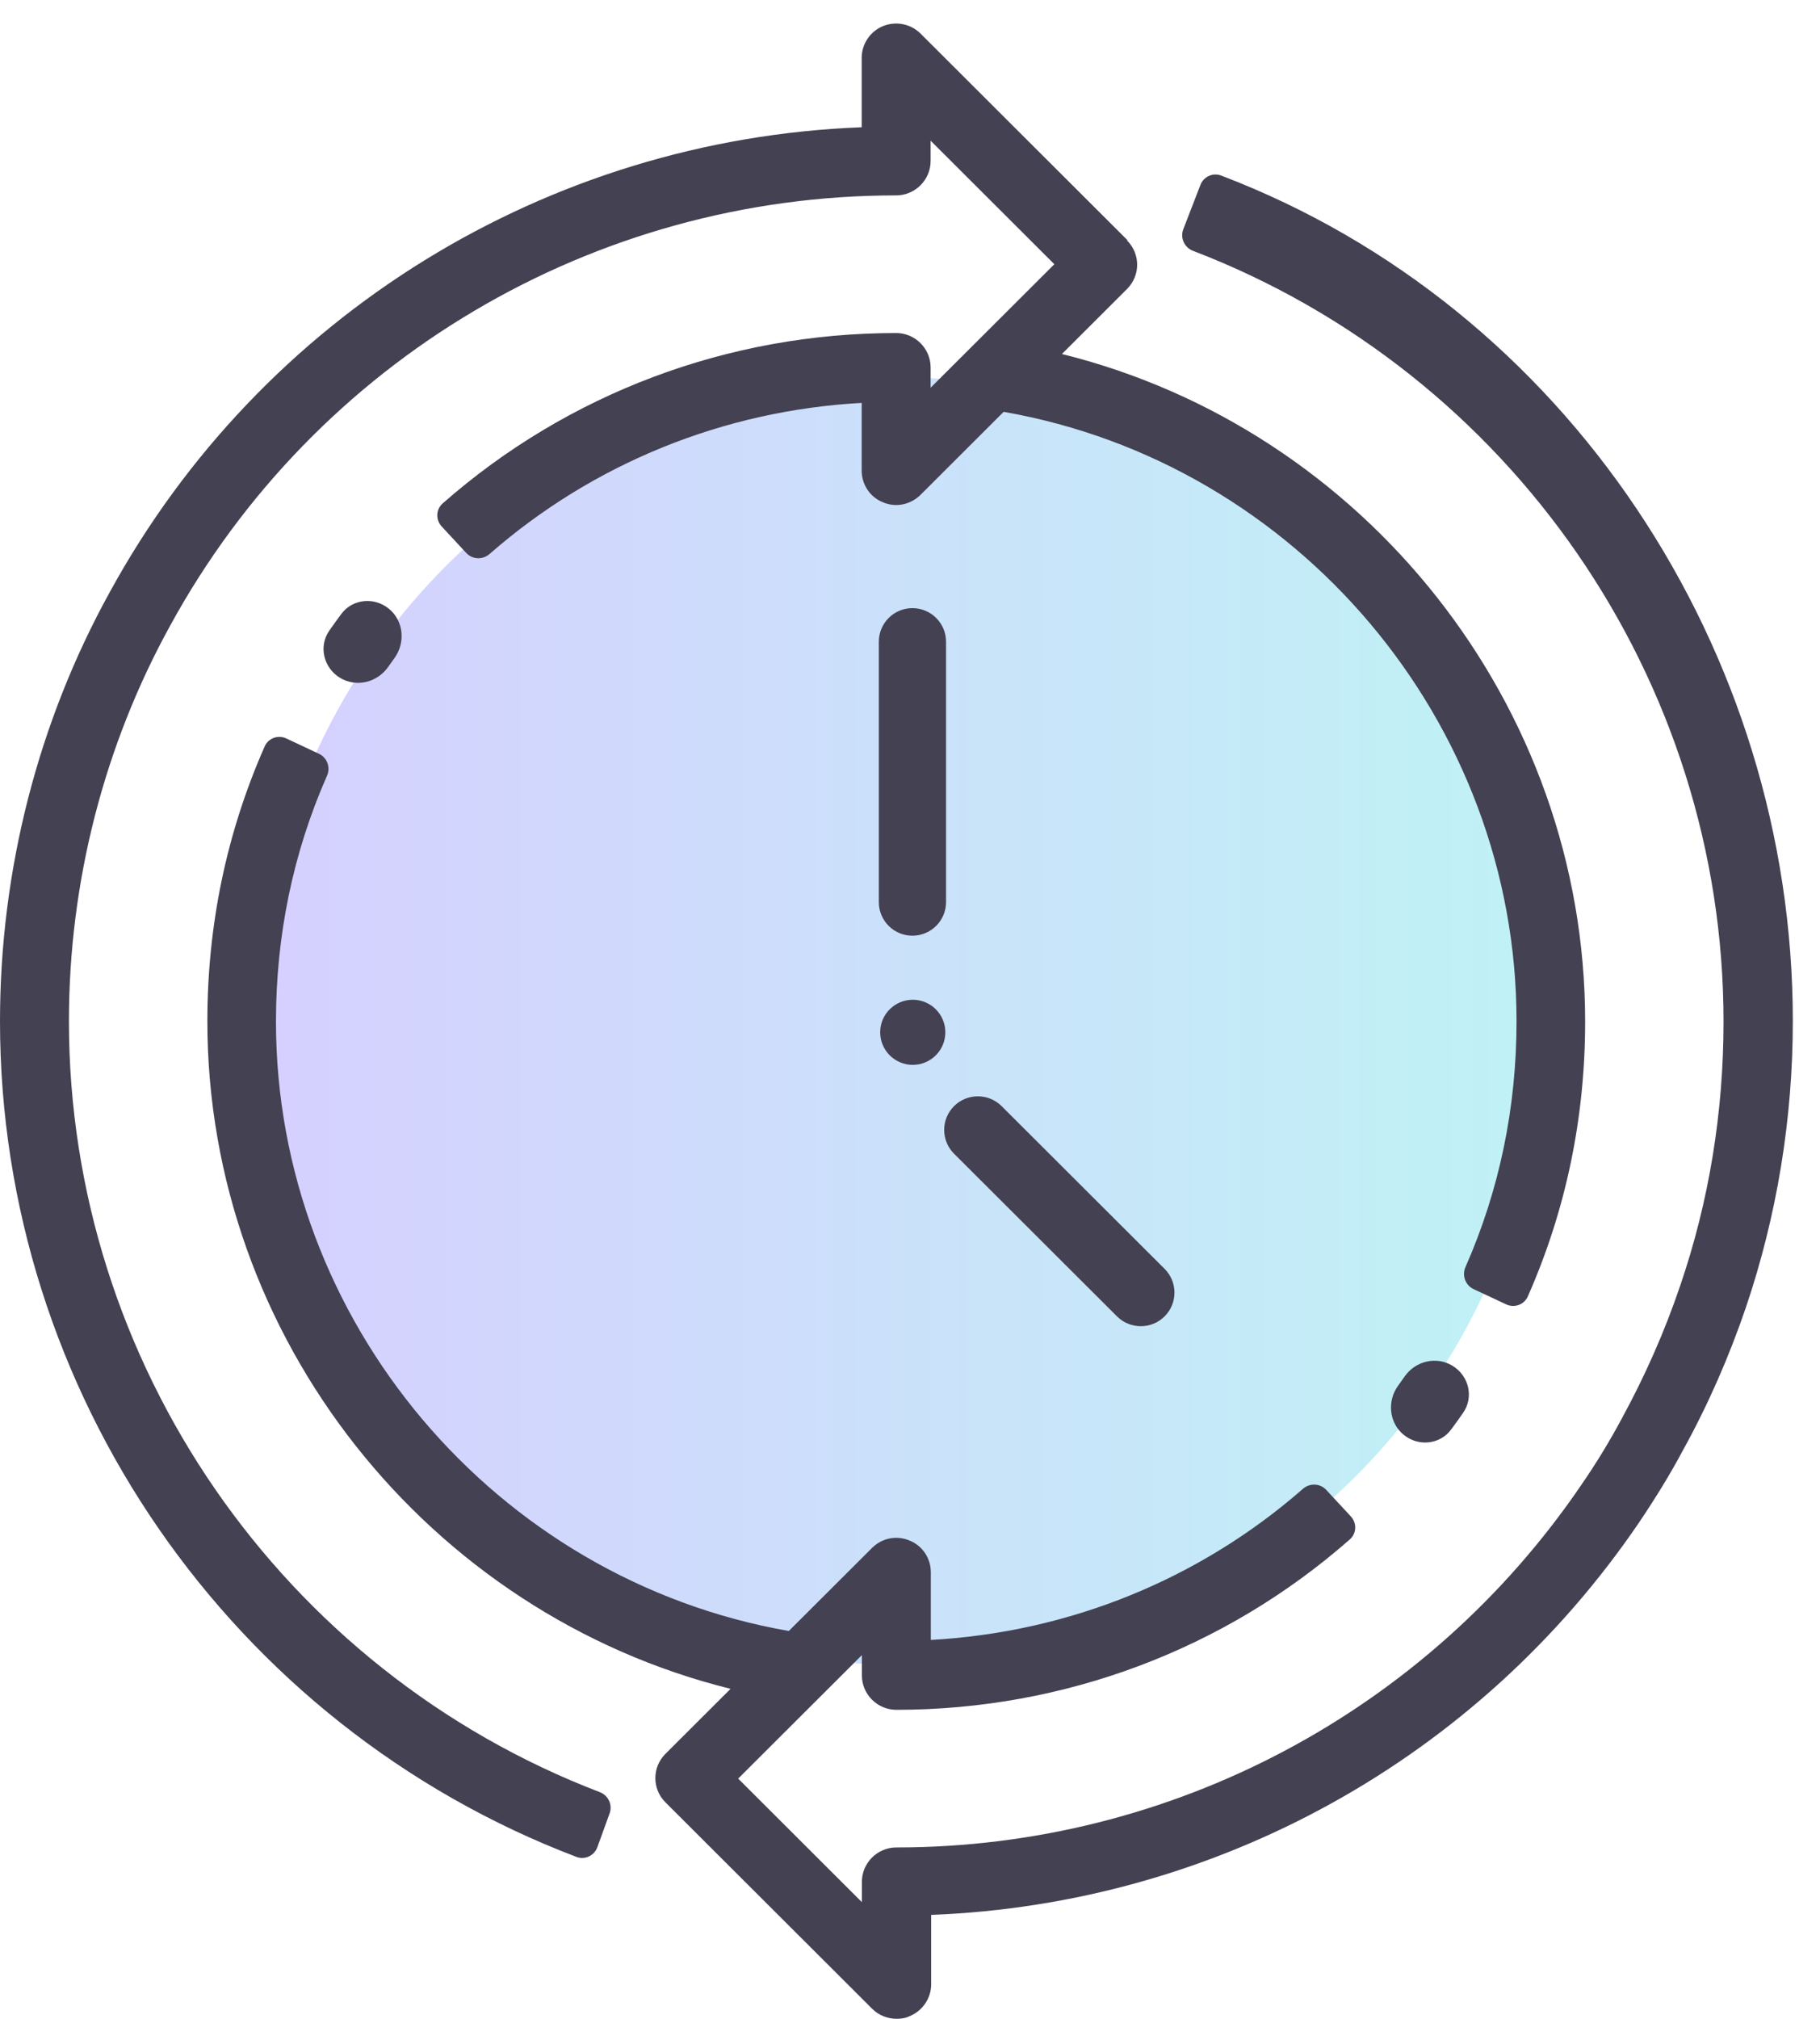
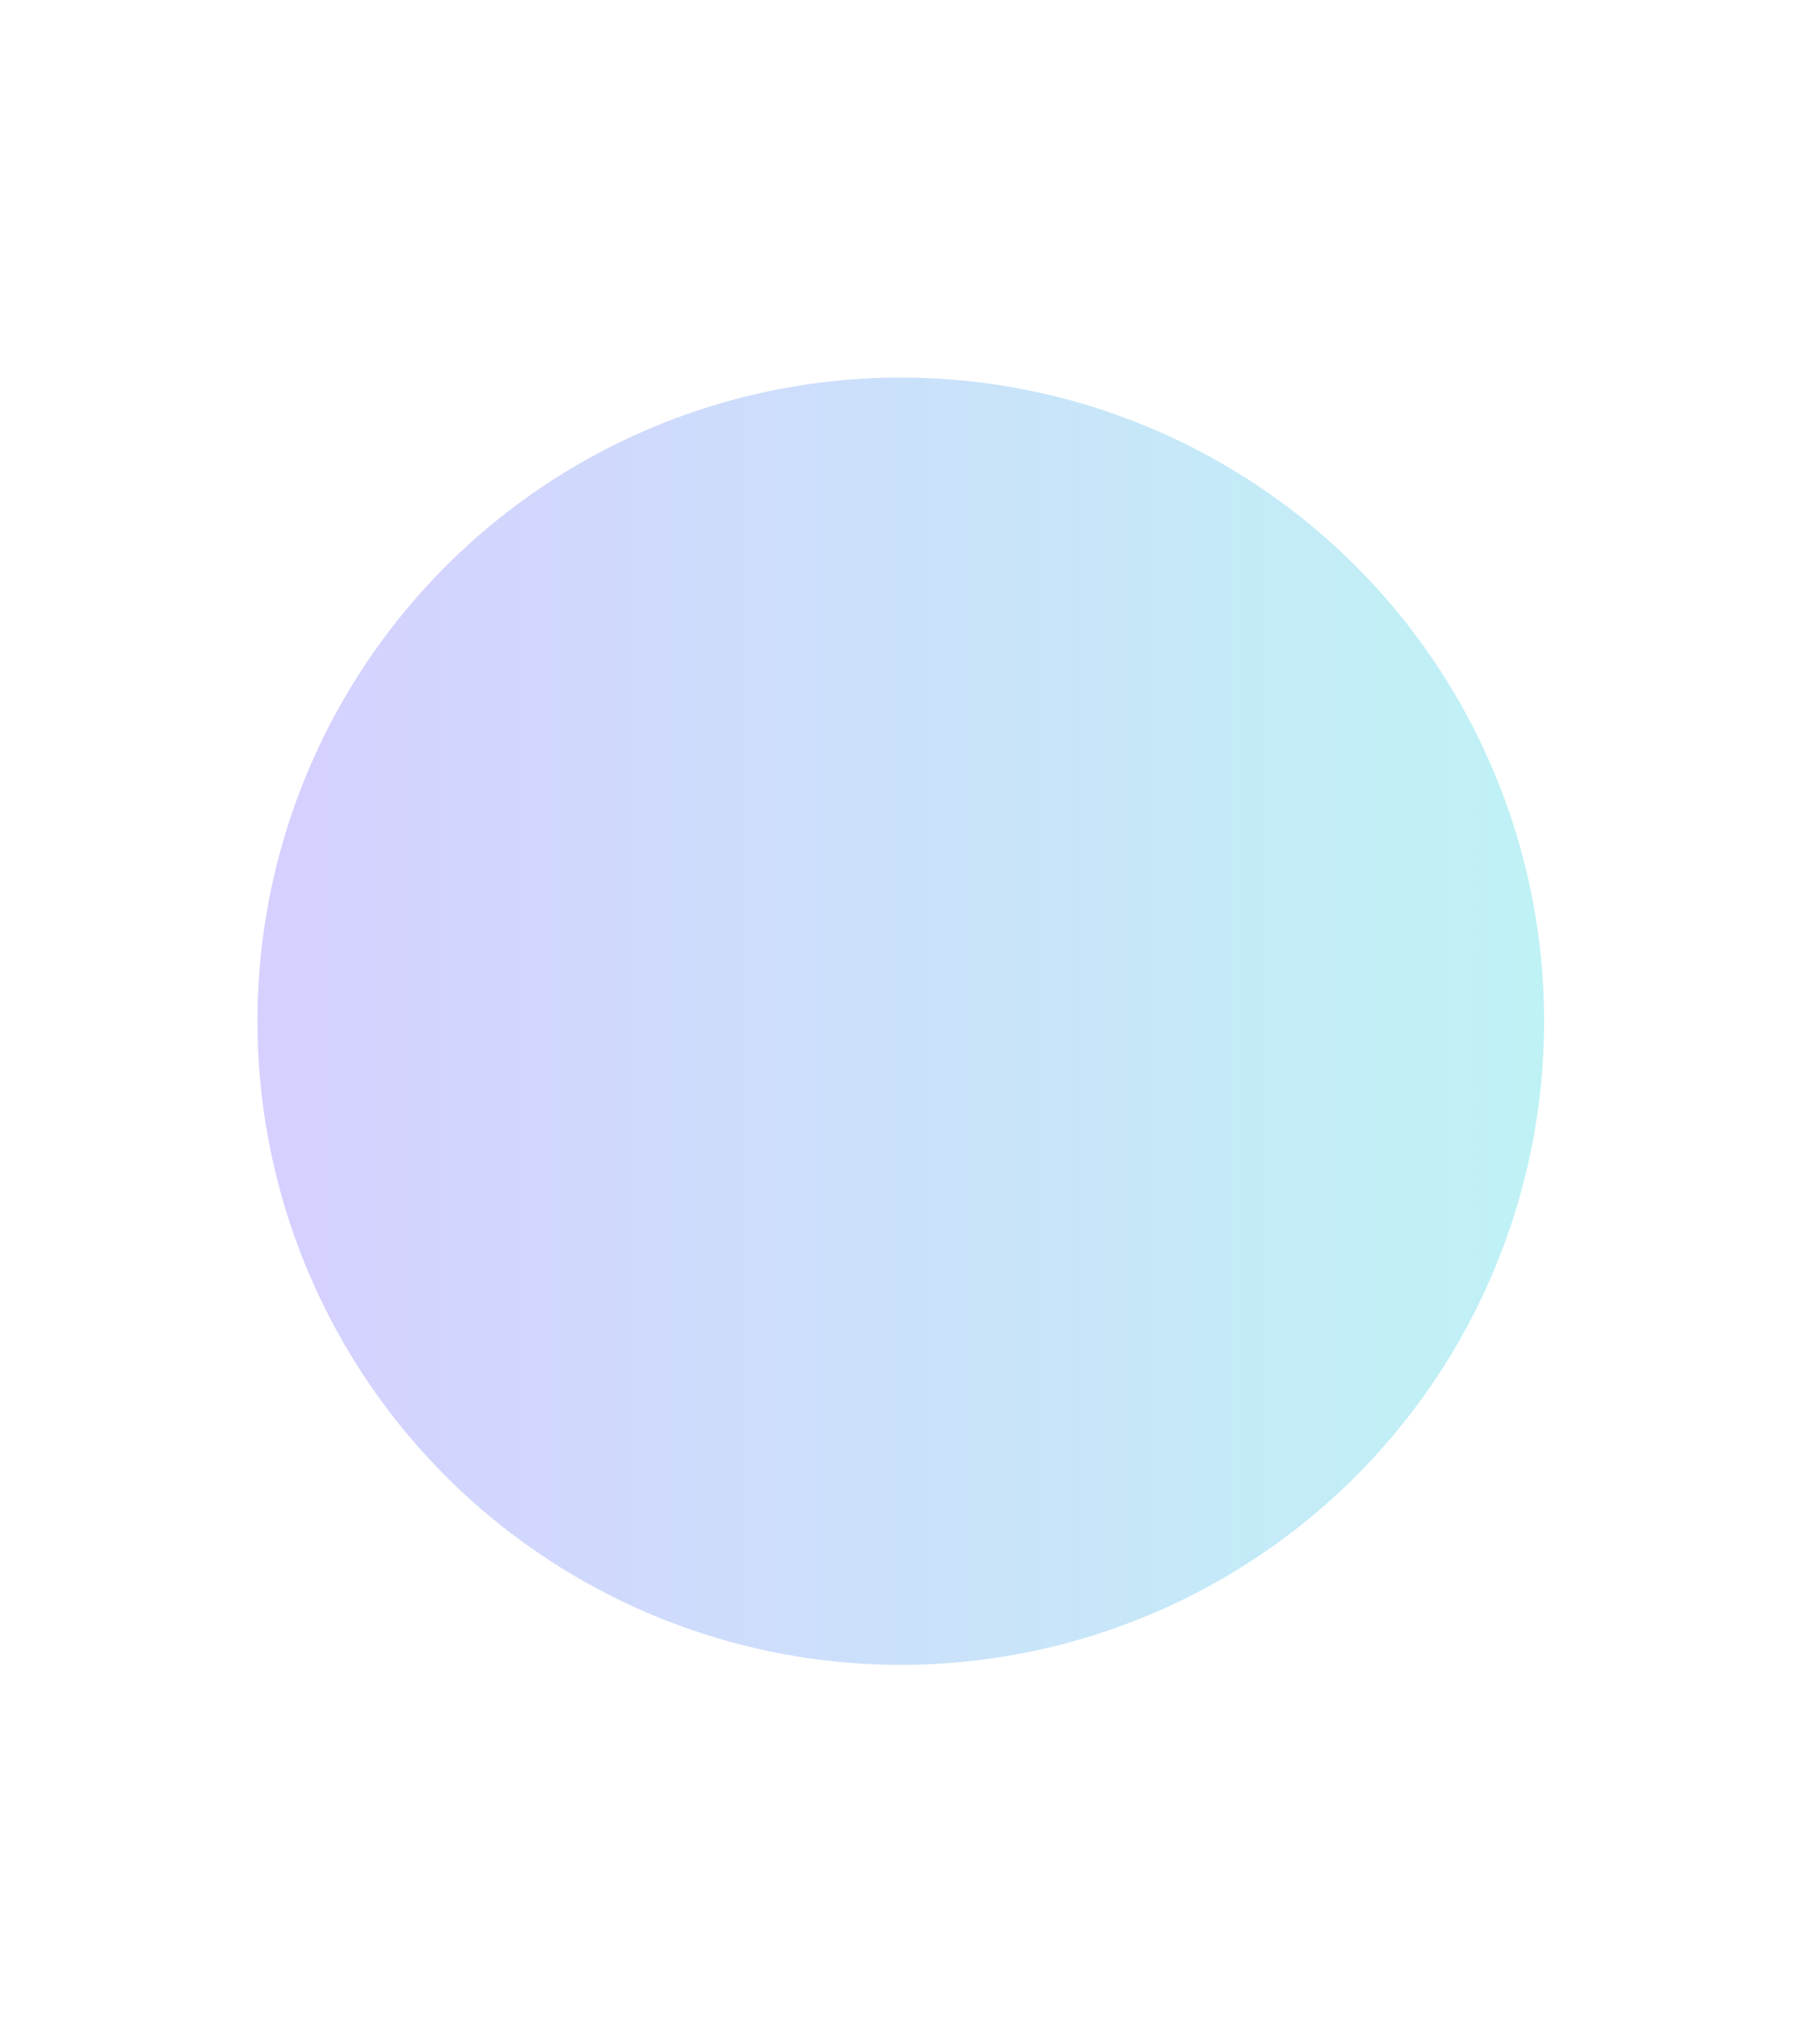
<svg xmlns="http://www.w3.org/2000/svg" width="46" height="51" viewBox="0 0 46 51" fill="none">
  <circle cx="22.767" cy="25.798" r="16.26" fill="url(#paint0_linear_9741_4772)" fill-opacity="0.25" />
-   <path fill-rule="evenodd" clip-rule="evenodd" d="M28.495 6.066L23.268 0.85C23.015 0.598 22.641 0.529 22.319 0.659C21.996 0.79 21.779 1.111 21.779 1.459V3.215C13.834 3.519 6.612 7.952 2.779 14.95C0.958 18.245 0 22 0 25.799C0 35.154 5.838 43.588 14.57 46.91C14.783 46.991 15.02 46.879 15.098 46.665L15.408 45.809C15.486 45.593 15.374 45.356 15.16 45.274C7.117 42.196 1.742 34.423 1.742 25.799C1.742 22.287 2.631 18.827 4.312 15.785C7.98 9.091 15.01 4.936 22.65 4.936C23.129 4.936 23.521 4.545 23.521 4.067V3.554L26.648 6.675L23.521 9.795V9.282C23.521 8.804 23.129 8.413 22.65 8.413C18.407 8.413 14.352 9.937 11.189 12.717C11.017 12.868 11.007 13.131 11.163 13.299L11.784 13.969C11.94 14.137 12.201 14.146 12.373 13.996C14.992 11.705 18.292 10.37 21.779 10.178V11.89C21.779 12.238 21.988 12.56 22.319 12.69C22.641 12.829 23.015 12.751 23.268 12.499L25.367 10.404C32.781 11.699 38.33 18.236 38.33 25.799C38.33 27.971 37.9 30.058 37.039 32.01C36.947 32.22 37.035 32.467 37.243 32.565L38.069 32.952C38.276 33.049 38.523 32.96 38.615 32.751C39.581 30.564 40.064 28.233 40.064 25.808C40.064 17.81 34.48 10.838 26.84 8.943L28.486 7.3C28.826 6.961 28.826 6.414 28.486 6.075L28.495 6.066ZM30.152 6.336C29.935 6.253 29.824 6.01 29.907 5.793L30.34 4.672C30.421 4.462 30.655 4.355 30.865 4.435C39.598 7.761 45.313 16.433 45.313 25.791C45.313 28.268 44.913 30.702 44.129 33.023C43.702 34.275 43.17 35.492 42.535 36.639C42.221 37.23 41.846 37.839 41.437 38.447C37.369 44.437 30.731 48.097 23.535 48.375V50.131C23.535 50.478 23.317 50.8 22.995 50.931C22.89 50.983 22.777 51 22.664 51C22.437 51 22.211 50.913 22.045 50.748L16.819 45.532C16.479 45.193 16.479 44.646 16.819 44.306L18.465 42.664C10.825 40.769 5.241 33.797 5.241 25.799C5.241 23.375 5.724 21.043 6.69 18.856C6.782 18.647 7.029 18.558 7.236 18.655L8.062 19.043C8.269 19.14 8.358 19.387 8.265 19.597C7.405 21.549 6.975 23.637 6.975 25.808C6.975 33.371 12.524 39.908 19.937 41.203L22.037 39.108C22.289 38.856 22.655 38.778 22.986 38.917C23.317 39.047 23.526 39.369 23.526 39.717V41.429C27.012 41.237 30.313 39.902 32.932 37.611C33.104 37.461 33.365 37.47 33.52 37.638L34.142 38.308C34.298 38.476 34.288 38.739 34.116 38.89C30.952 41.67 26.898 43.194 22.655 43.194C22.176 43.194 21.784 42.803 21.784 42.325V41.812L18.657 44.932L21.784 48.053V47.54C21.784 47.062 22.176 46.671 22.655 46.671C29.598 46.671 36.079 43.237 39.982 37.491C40.365 36.935 40.705 36.37 40.993 35.831C41.576 34.762 42.073 33.64 42.465 32.484C43.197 30.346 43.562 28.094 43.562 25.808C43.562 17.187 38.191 9.416 30.152 6.336ZM22.212 22.789V16.213C22.212 15.743 22.592 15.363 23.061 15.363C23.53 15.363 23.911 15.743 23.911 16.213V22.789C23.911 23.258 23.53 23.638 23.061 23.638C22.592 23.638 22.212 23.258 22.212 22.789ZM25.316 27.944L29.435 32.054C29.767 32.386 29.767 32.923 29.435 33.255C29.103 33.586 28.564 33.586 28.232 33.255L24.113 29.145C23.781 28.813 23.781 28.276 24.113 27.944C24.445 27.613 24.984 27.613 25.316 27.944ZM36.715 34.505C36.308 34.253 35.777 34.38 35.503 34.772C35.449 34.85 35.394 34.927 35.338 35.004C35.055 35.392 35.105 35.94 35.476 36.245C35.845 36.549 36.392 36.497 36.677 36.113C36.78 35.974 36.882 35.833 36.98 35.691C37.255 35.295 37.126 34.756 36.715 34.505ZM8.625 15.512C8.91 15.127 9.458 15.075 9.829 15.378C10.203 15.684 10.253 16.235 9.969 16.626C9.915 16.7 9.862 16.774 9.81 16.849C9.534 17.243 9 17.373 8.59 17.121C8.178 16.869 8.047 16.328 8.323 15.931C8.422 15.79 8.522 15.65 8.625 15.512ZM23.07 26.901C23.525 26.901 23.893 26.532 23.893 26.078C23.893 25.625 23.525 25.256 23.07 25.256C22.615 25.256 22.246 25.625 22.246 26.078C22.246 26.532 22.615 26.901 23.07 26.901Z" fill="#434152" />
  <defs>
    <linearGradient id="paint0_linear_9741_4772" x1="6.579" y1="25.984" x2="39.017" y2="25.984" gradientUnits="userSpaceOnUse">
      <stop stop-color="#5B42FF" />
      <stop offset="1" stop-color="#01CCD9" />
    </linearGradient>
  </defs>
</svg>